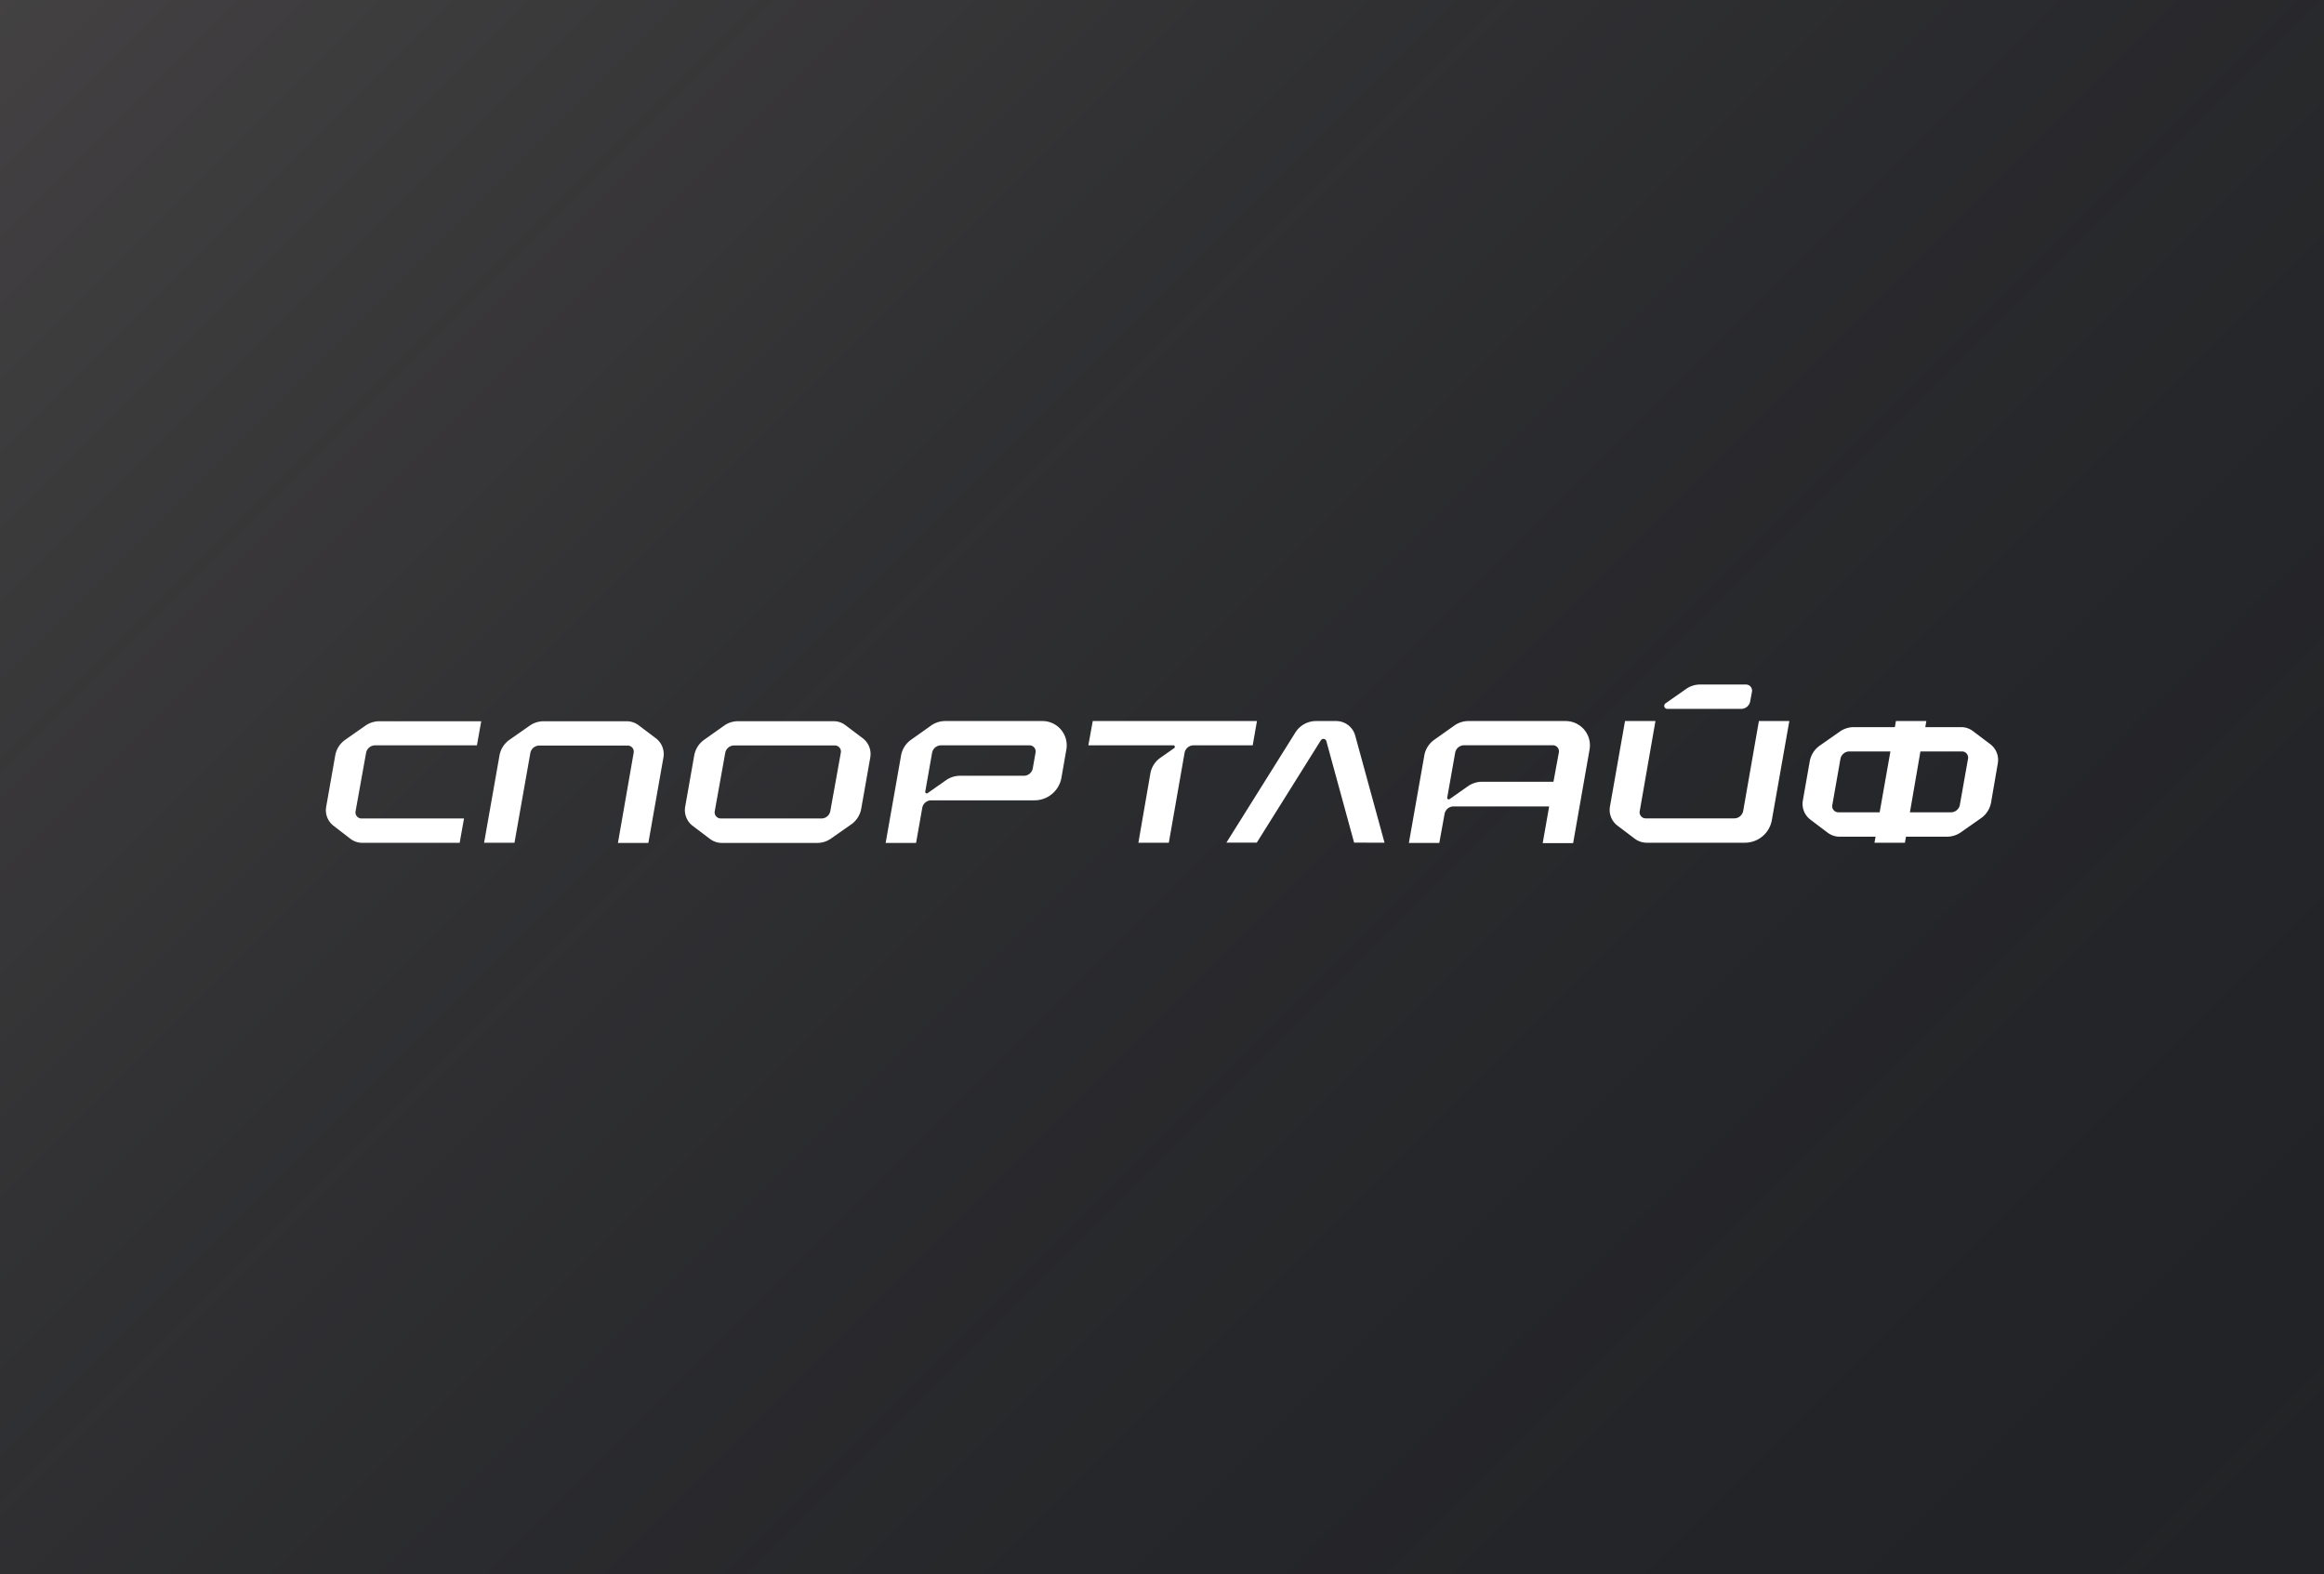
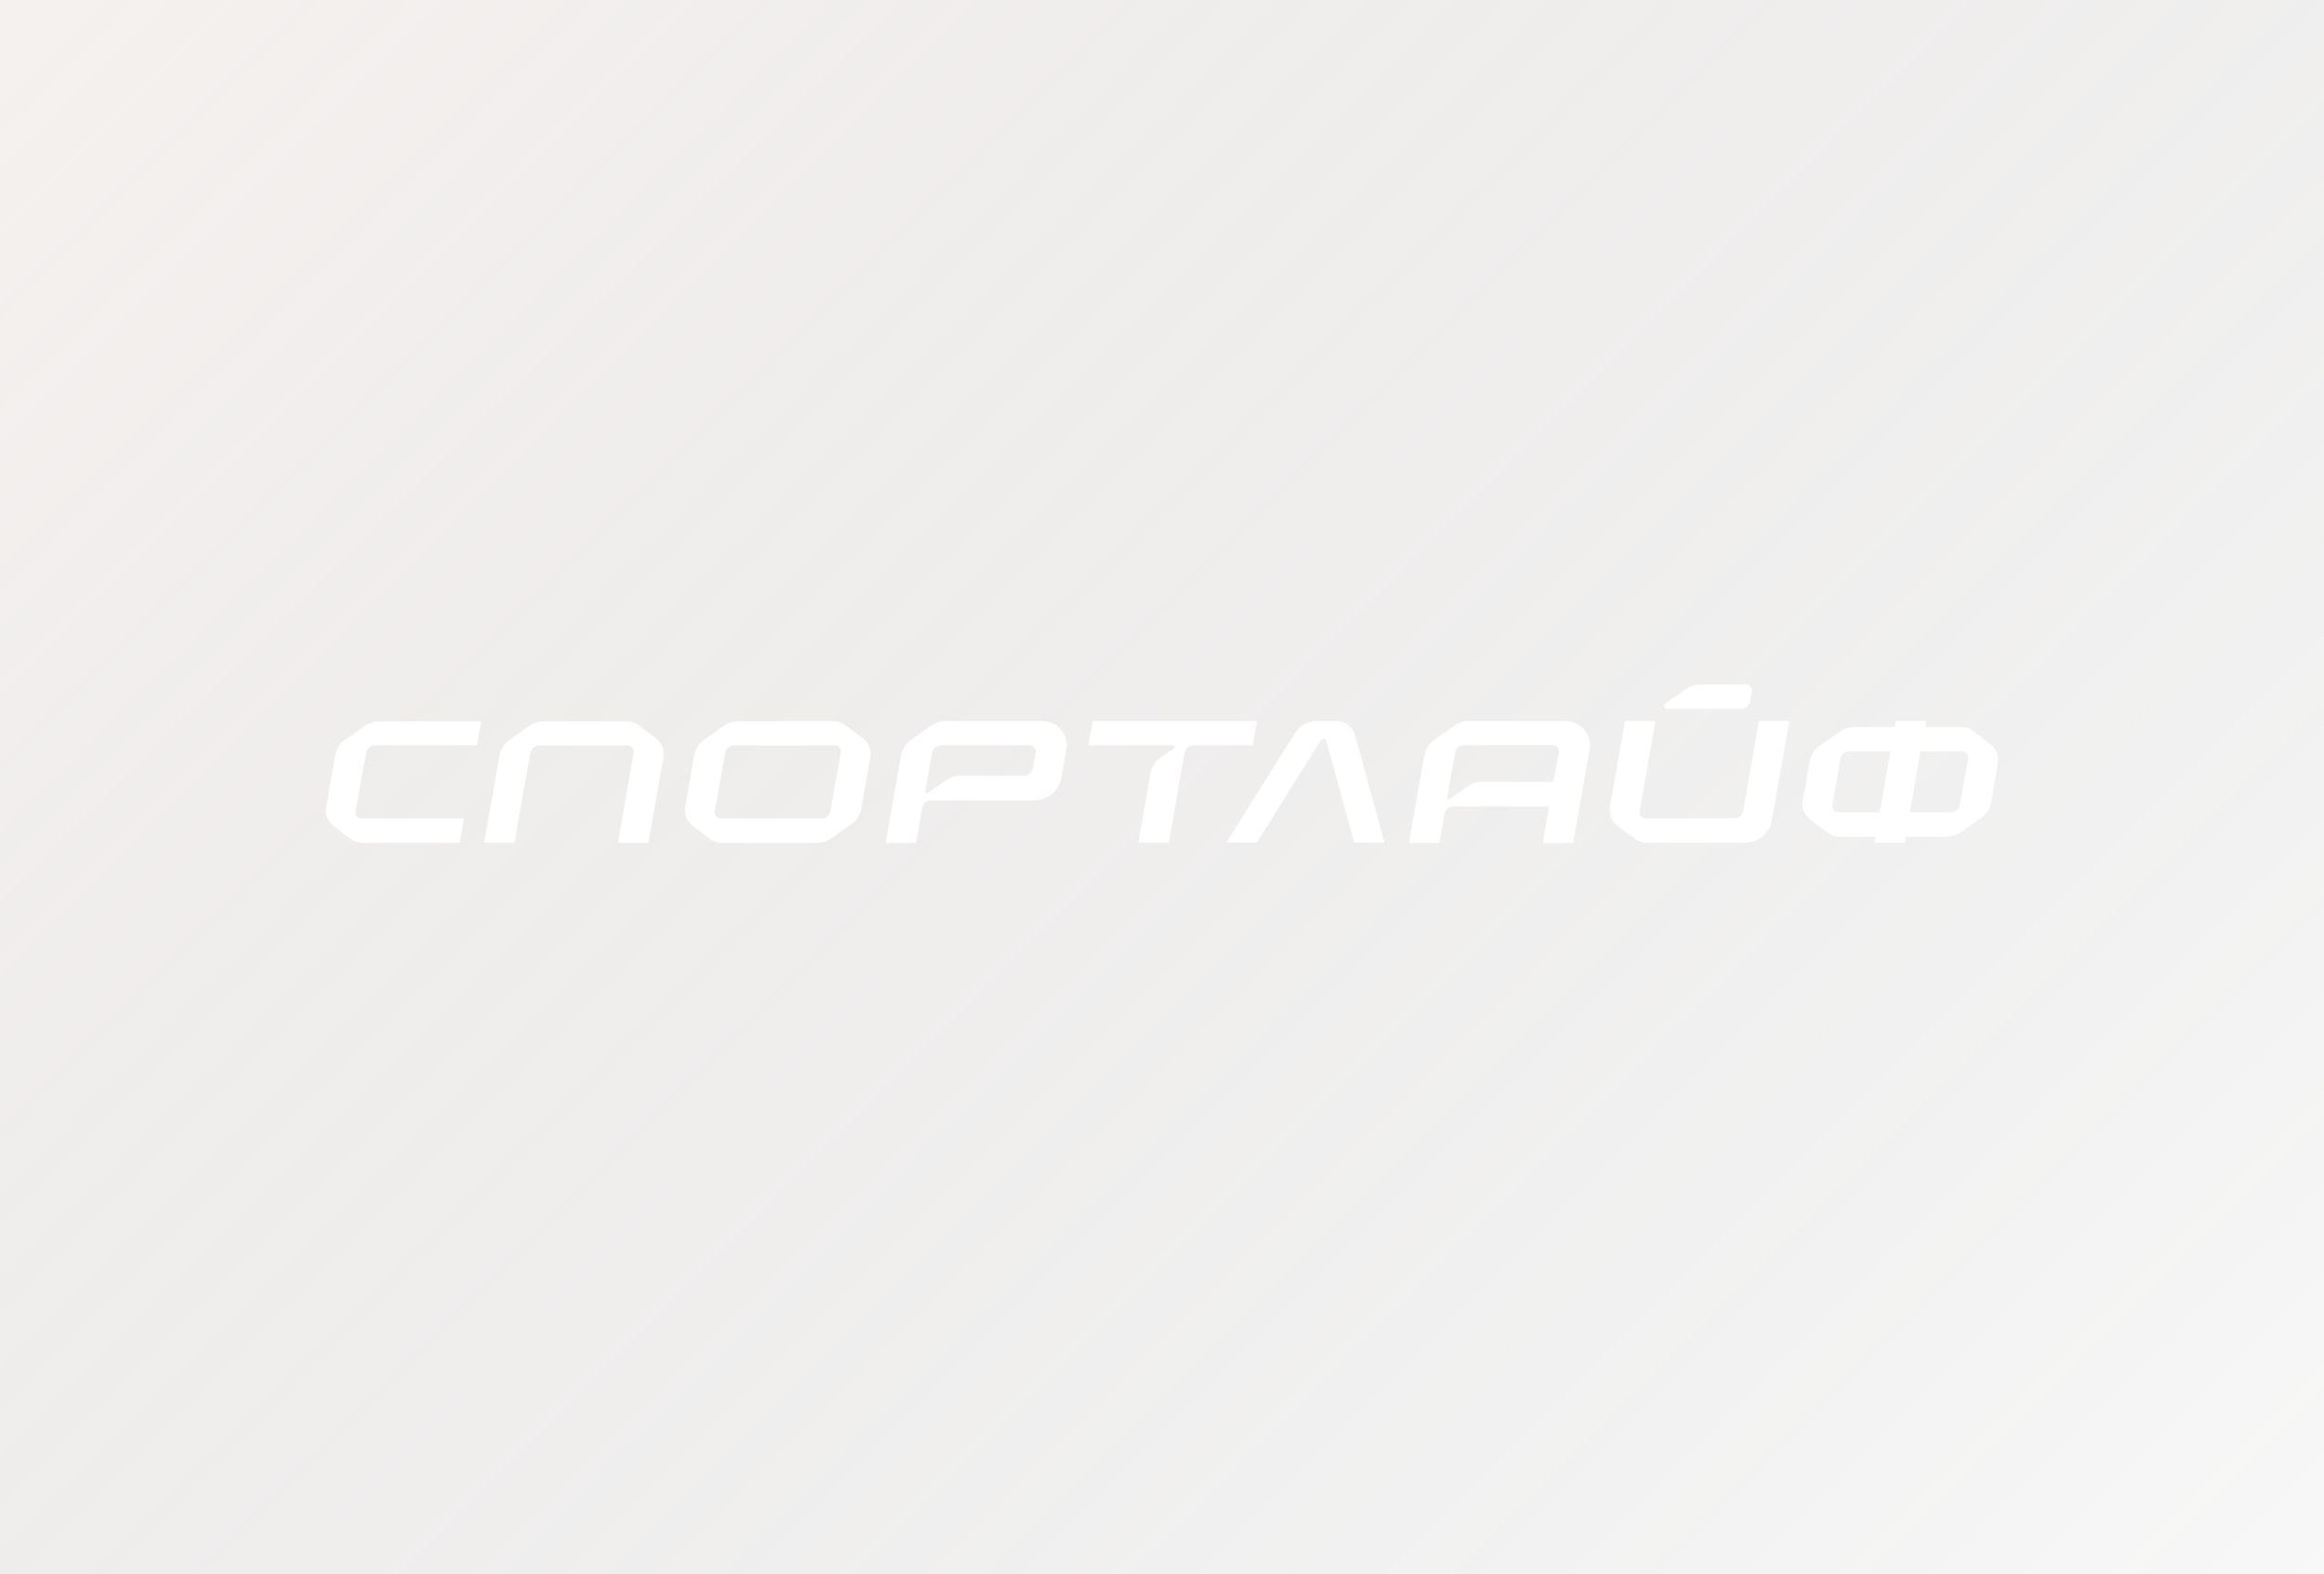
<svg xmlns="http://www.w3.org/2000/svg" width="443" height="300" viewBox="0 0 443 300" fill="none">
-   <path d="M443 0H0v300h443V0z" fill="#212327" />
  <path d="M443 0H0v300h443V0z" fill="url(#a)" fill-opacity=".2" />
  <path d="M90.91 142.06H71.49a1.75 1.75 0 0 0-1.71 1.44l-2 11.12A1.16 1.16 0 0 0 69 156h19.45l-.83 4.64H69.07a3.77 3.77 0 0 1-2.3-.79l-3.19-2.46a3.735 3.735 0 0 1-1.4-3.63L63.9 144a4.622 4.622 0 0 1 1.91-3l3.84-2.69a4.621 4.621 0 0 1 2.67-.84h19.41l-.82 4.59zM98.07 160.62h-5.79L95.21 144a4.66 4.66 0 0 1 1.91-3l3.85-2.69a4.614 4.614 0 0 1 2.66-.84h15.83a3.742 3.742 0 0 1 2.27.76l3.29 2.48a3.77 3.77 0 0 1 1.44 3.67l-2.87 16.28h-5.8l3-17.19a1.16 1.16 0 0 0-1.14-1.37h-16.84a1.752 1.752 0 0 0-1.72 1.44l-3.02 17.08zM138.08 138.27l-3.85 2.73a4.652 4.652 0 0 0-1.9 3l-1.72 9.75a3.762 3.762 0 0 0 1.44 3.66l3.29 2.49a3.778 3.778 0 0 0 2.27.76h18.15a4.614 4.614 0 0 0 2.66-.84l3.85-2.7a4.632 4.632 0 0 0 1.9-3l1.72-9.75a3.77 3.77 0 0 0-1.44-3.67l-3.29-2.48a3.714 3.714 0 0 0-2.27-.76h-18.15a4.613 4.613 0 0 0-2.66.81zm18.5 17.73h-19.19a1.172 1.172 0 0 1-1.15-1.36l2-11.12a1.728 1.728 0 0 1 1.71-1.44h19.19a1.162 1.162 0 0 1 1.14 1.37l-2 11.11a1.726 1.726 0 0 1-1.7 1.44zM198.69 137.43h-18.52a4.614 4.614 0 0 0-2.66.84l-3.85 2.73a4.652 4.652 0 0 0-1.9 3l-2.94 16.66h5.8l1.18-6.68a1.744 1.744 0 0 1 1.71-1.44h19.68a5.22 5.22 0 0 0 5.14-4.31l.93-5.32a4.634 4.634 0 0 0-.995-3.815 4.633 4.633 0 0 0-3.575-1.665zm-3.57 10.43H183a4.695 4.695 0 0 0-2.66.84l-3.52 2.47a.295.295 0 0 1-.322.005.29.29 0 0 1-.128-.295l1.3-7.38a1.744 1.744 0 0 1 1.71-1.44h16.87a1.167 1.167 0 0 1 1.15 1.37l-.53 3a1.74 1.74 0 0 1-1.75 1.43zM239.6 137.43h-31.3l-.84 4.63h16.19a.287.287 0 0 1 .283.201c.02.06.019.124-.002.184a.285.285 0 0 1-.111.145l-2.64 1.85a4.616 4.616 0 0 0-1.9 3L217 160.62h5.8l3-17.12a1.743 1.743 0 0 1 1.71-1.44h11.28l.81-4.63zM263.92 160.62l-5.59-20.42a3.769 3.769 0 0 0-3.63-2.77h-3.84a4.658 4.658 0 0 0-3.93 2.17l-13.15 21h5.79l12.21-19.5a.573.573 0 0 1 .25-.217.575.575 0 0 1 .627.095.576.576 0 0 1 .173.282l5.29 19.34 5.8.02zM303 142.87a4.627 4.627 0 0 0-2.608-5.009 4.618 4.618 0 0 0-1.962-.431h-18.52a4.614 4.614 0 0 0-2.66.84L273.4 141a4.652 4.652 0 0 0-1.9 3l-2.94 16.66h5.8l1-5.52a1.752 1.752 0 0 1 1.72-1.44h18.22l-1.23 7h5.8l3.13-17.83zm-6.88 6.13h-13.61a4.694 4.694 0 0 0-2.67.84l-3.52 2.47a.295.295 0 0 1-.322.005.29.29 0 0 1-.128-.295l1.51-8.54a1.744 1.744 0 0 1 1.71-1.44H296a1.167 1.167 0 0 1 1.15 1.37l-1.03 5.59zM335.28 137.43h5.8l-3.33 18.88a5.22 5.22 0 0 1-5.14 4.31h-18.72a3.8 3.8 0 0 1-2.27-.76l-3.29-2.49a3.762 3.762 0 0 1-1.44-3.66l2.87-16.28h5.8l-3 17.19a1.154 1.154 0 0 0 .651 1.251c.153.071.32.109.489.109h16.88a1.743 1.743 0 0 0 1.71-1.44l2.99-17.11zM332.82 130.47h-8.75a4.614 4.614 0 0 0-2.66.84l-3.92 2.74a.576.576 0 0 0-.227.657.577.577 0 0 0 .567.403h14.08a1.744 1.744 0 0 0 1.71-1.43l.34-1.85a1.161 1.161 0 0 0-1.14-1.36zM380.82 145.5a3.771 3.771 0 0 0-1.44-3.67l-3.29-2.48a3.714 3.714 0 0 0-2.27-.76H367l.2-1.16h-5.8l-.2 1.16h-7.82a4.614 4.614 0 0 0-2.66.84l-3.85 2.69a4.652 4.652 0 0 0-1.9 3l-1.31 7.44a3.762 3.762 0 0 0 1.44 3.66l3.29 2.49a3.778 3.778 0 0 0 2.27.76h6.86l-.21 1.16h5.8l.21-1.16h7.81a4.614 4.614 0 0 0 2.66-.84l3.85-2.7a4.632 4.632 0 0 0 1.9-3l1.28-7.43zm-22.52 9.32h-7.89a1.163 1.163 0 0 1-1.118-.859 1.177 1.177 0 0 1-.022-.501l1.55-8.8a1.744 1.744 0 0 1 1.71-1.44h7.82l-2.05 11.6zm15.7-11.6a1.177 1.177 0 0 1 1.123.867c.045.164.054.335.027.503l-1.56 8.79a1.721 1.721 0 0 1-1.71 1.44h-7.81l2-11.6H374z" fill="#fff" />
  <defs>
    <linearGradient id="a" x1="35.75" y1="-35.75" x2="478.25" y2="406.75" gradientUnits="userSpaceOnUse">
      <stop stop-color="#CCBAAF" />
      <stop offset="1" stop-opacity="0" />
    </linearGradient>
  </defs>
</svg>